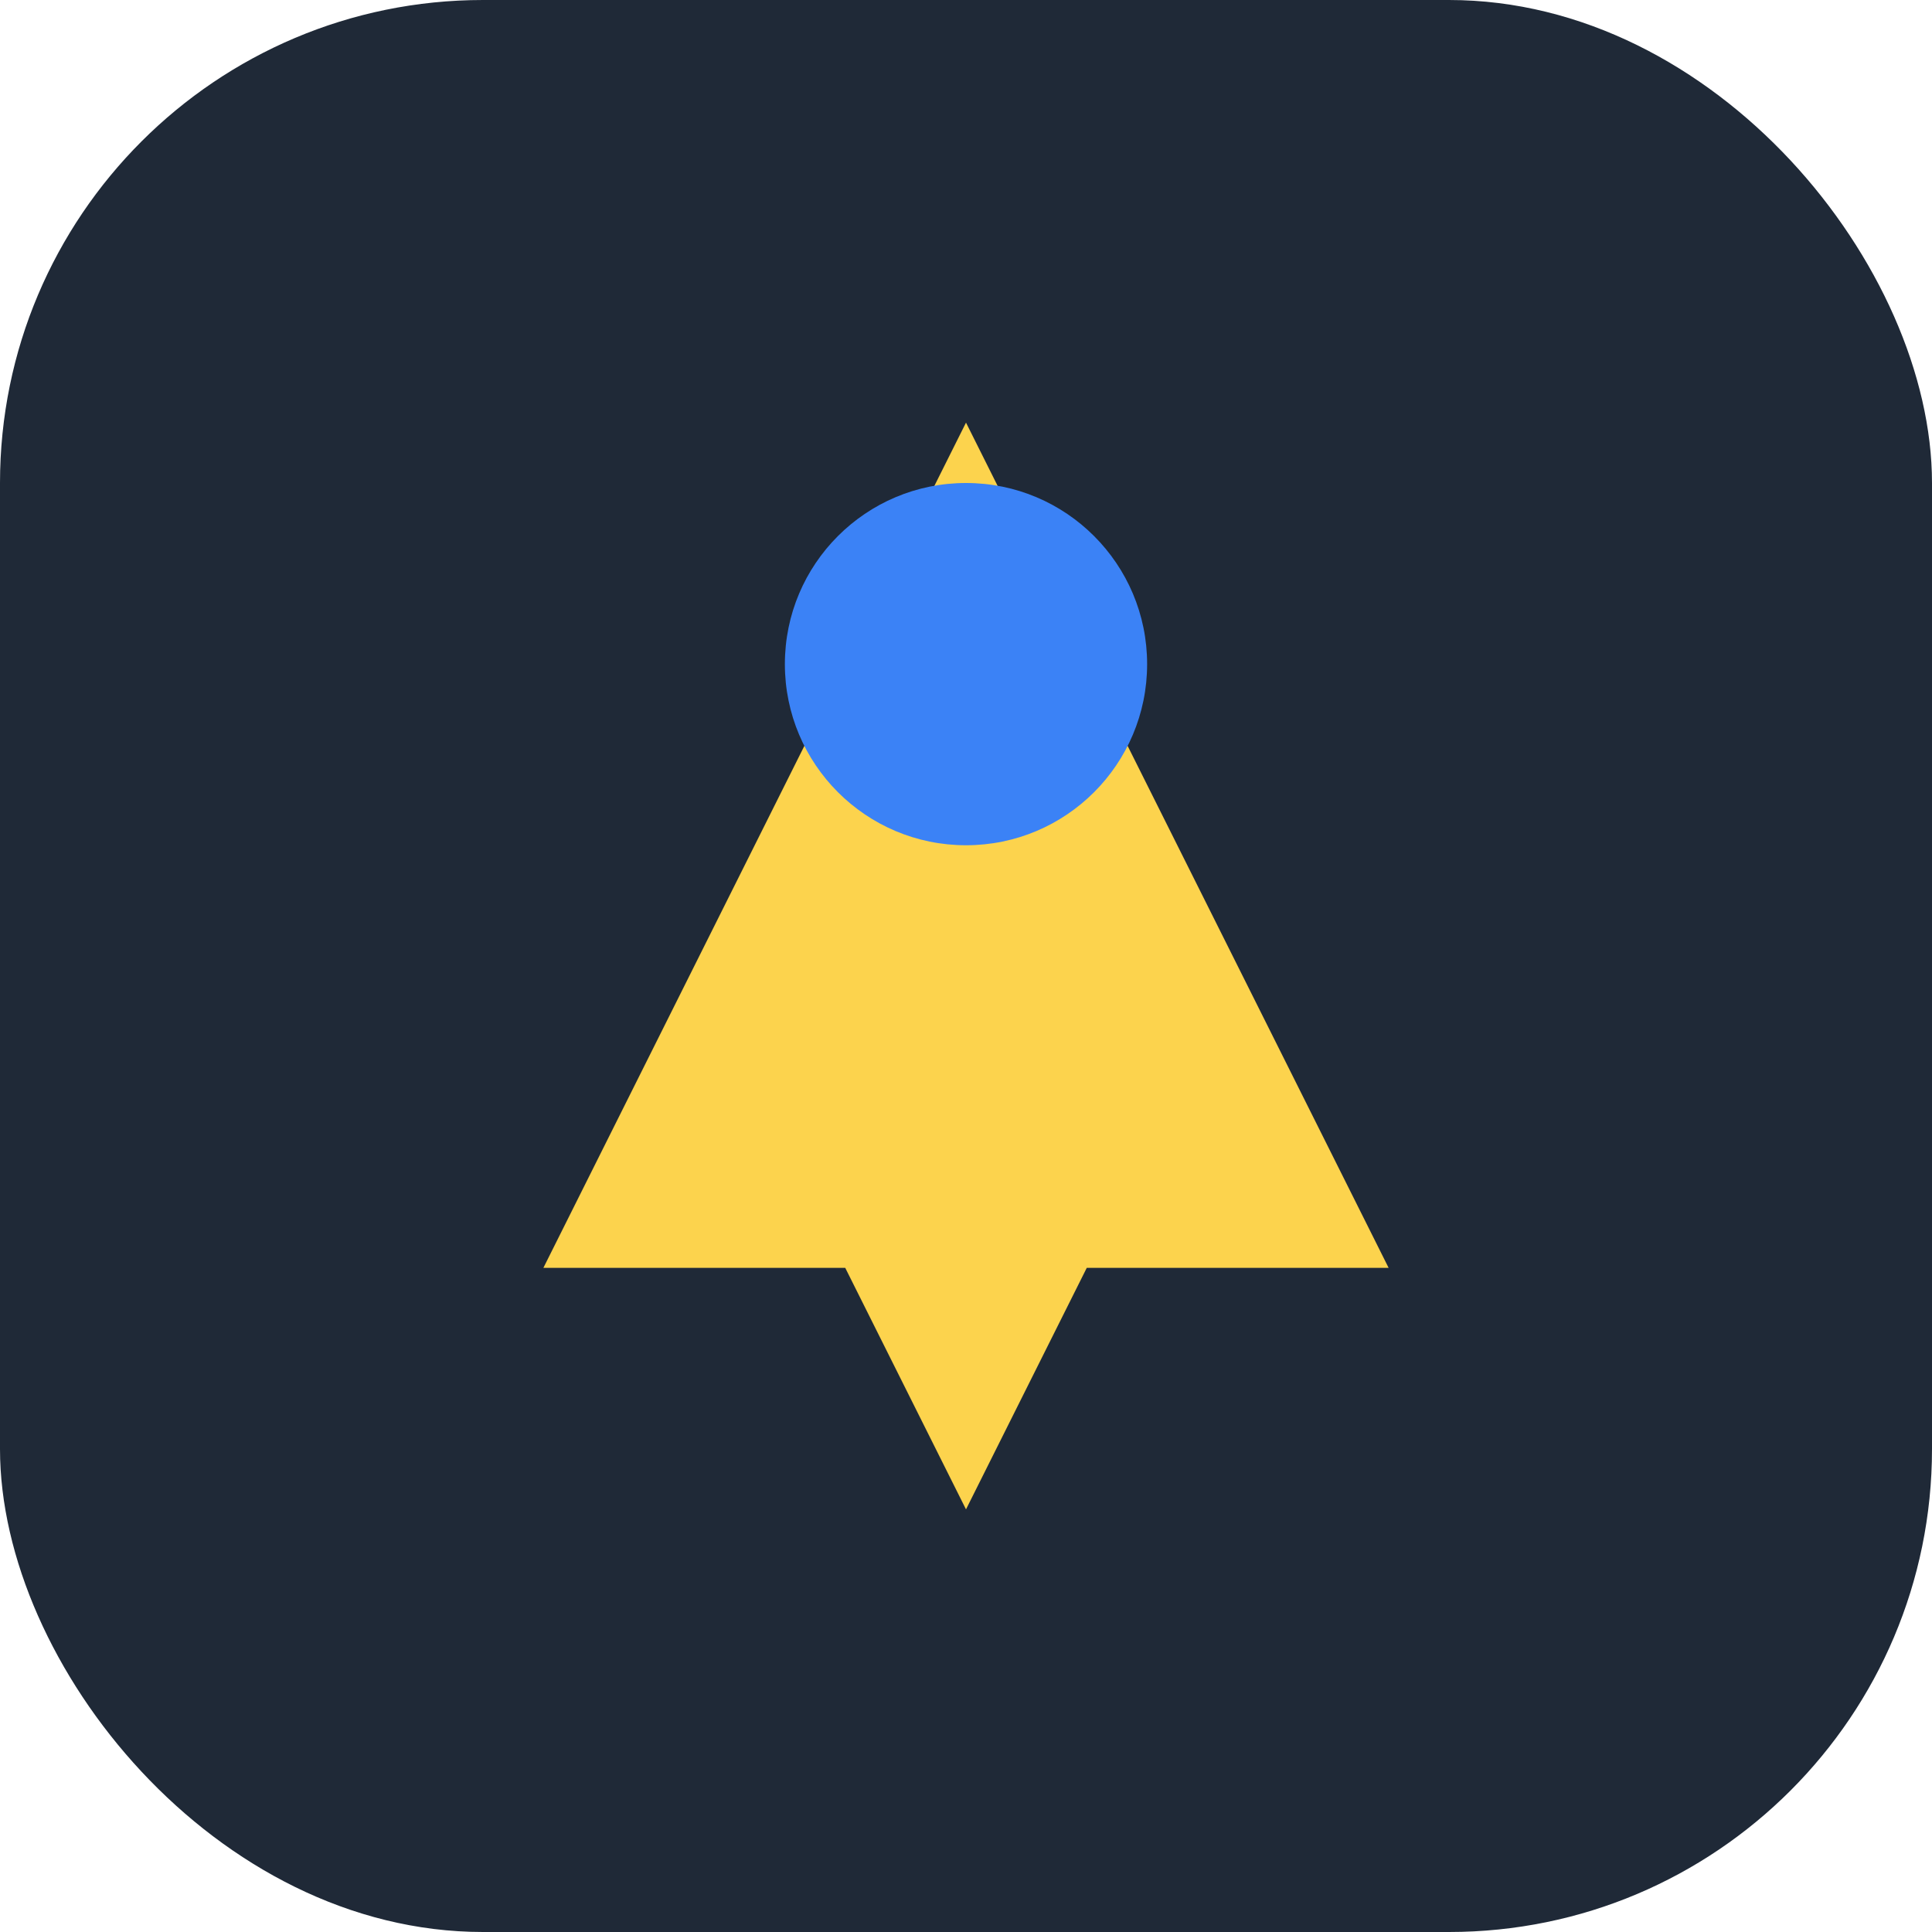
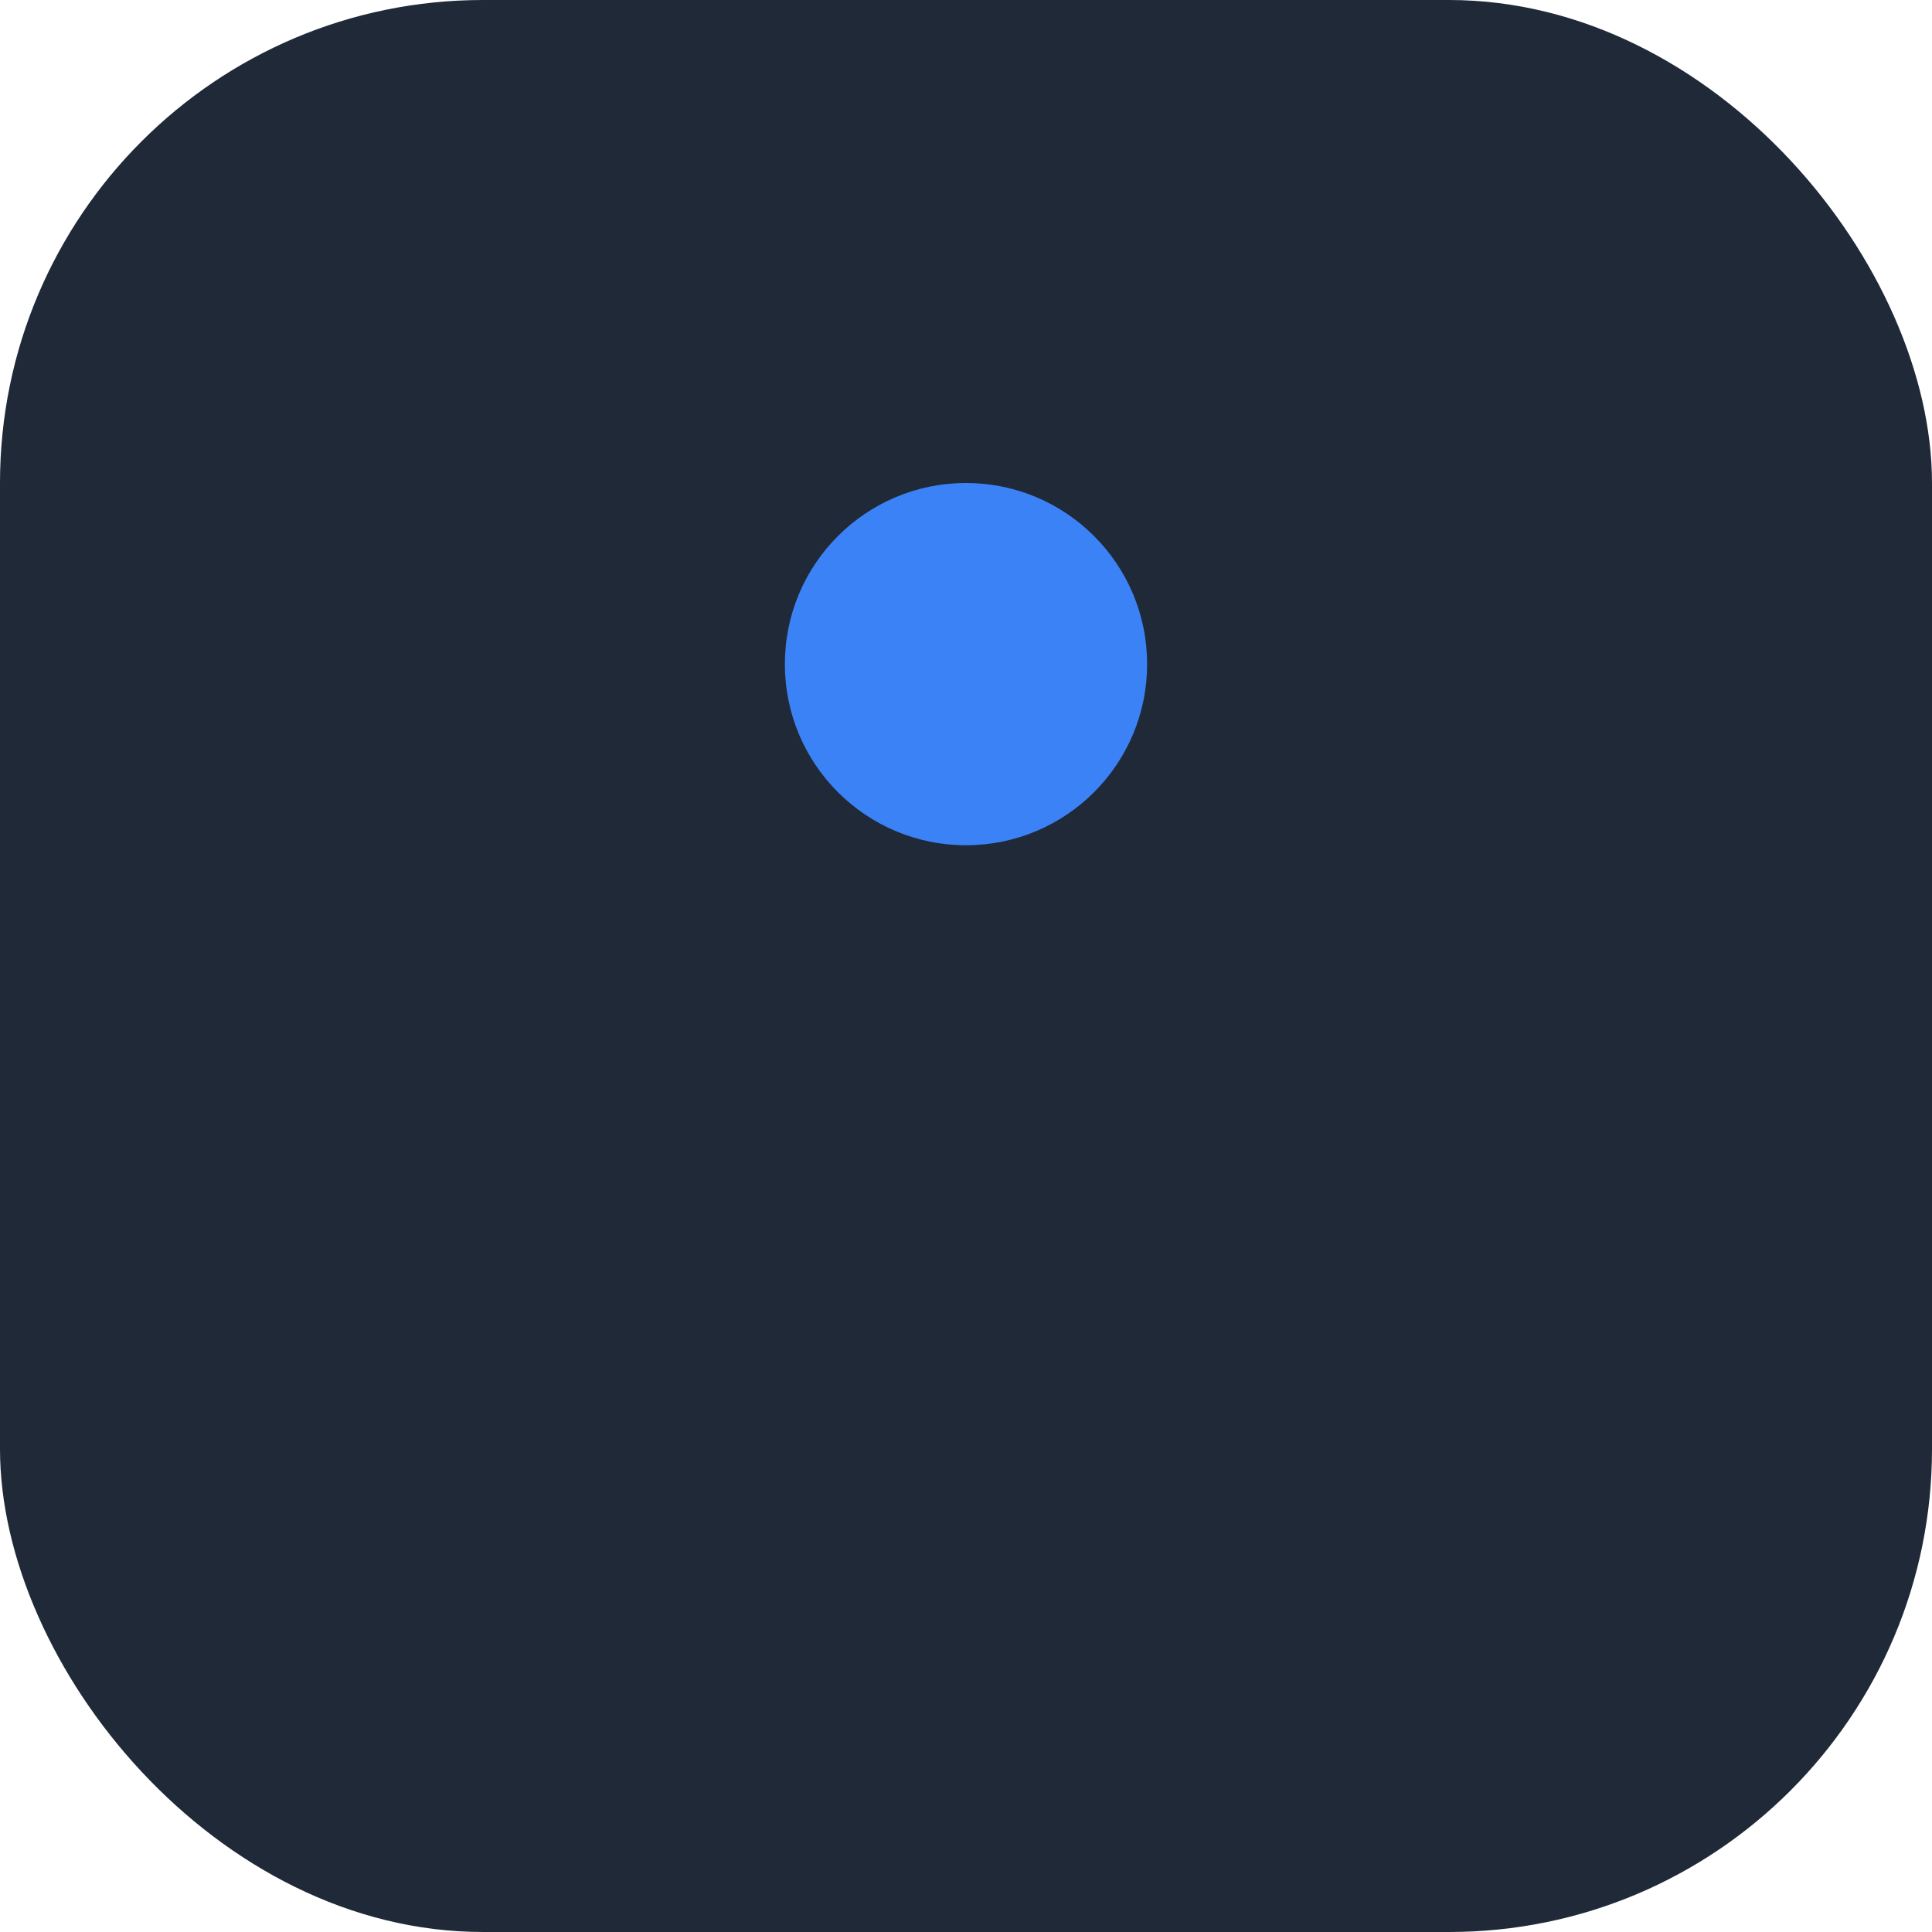
<svg xmlns="http://www.w3.org/2000/svg" width="32" height="32" viewBox="0 0 32 32">
  <rect width="32" height="32" rx="8" fill="#1F2937" />
-   <path d="M16 7l7 14h-5l-2 4-2-4H9z" fill="#FCD34D" />
  <circle cx="16" cy="11" r="3" fill="#3B82F6" />
</svg>